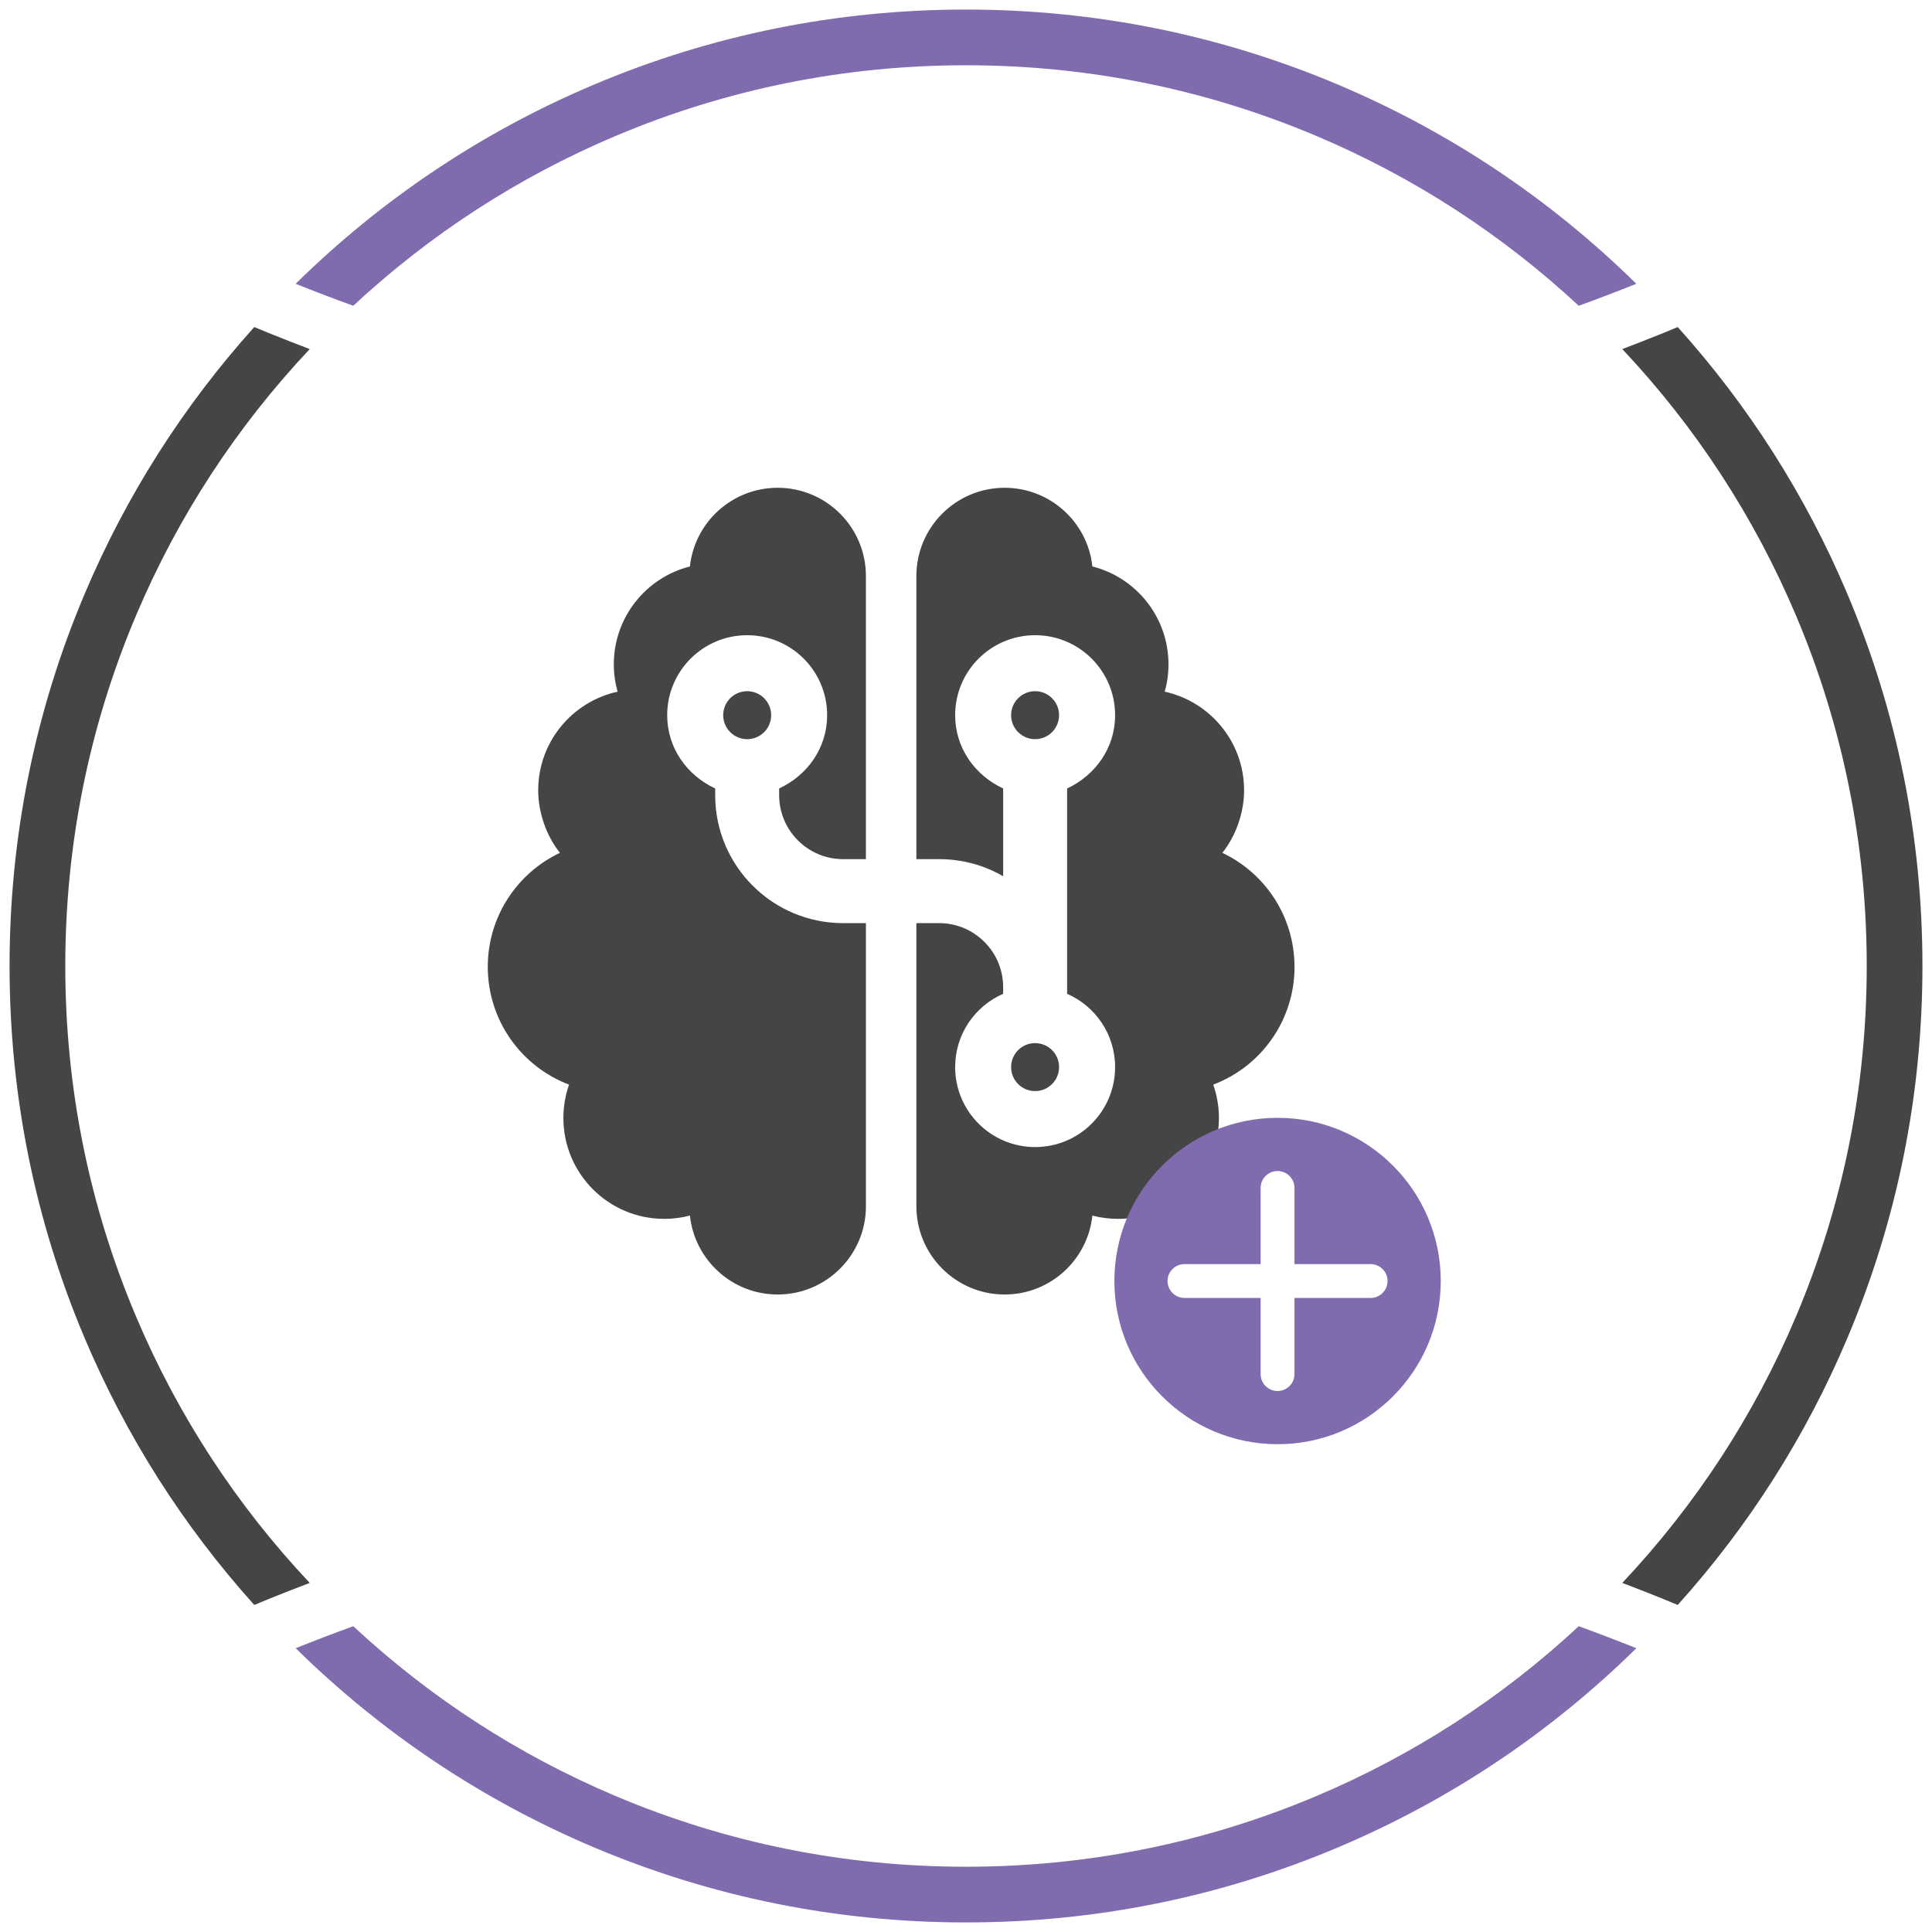
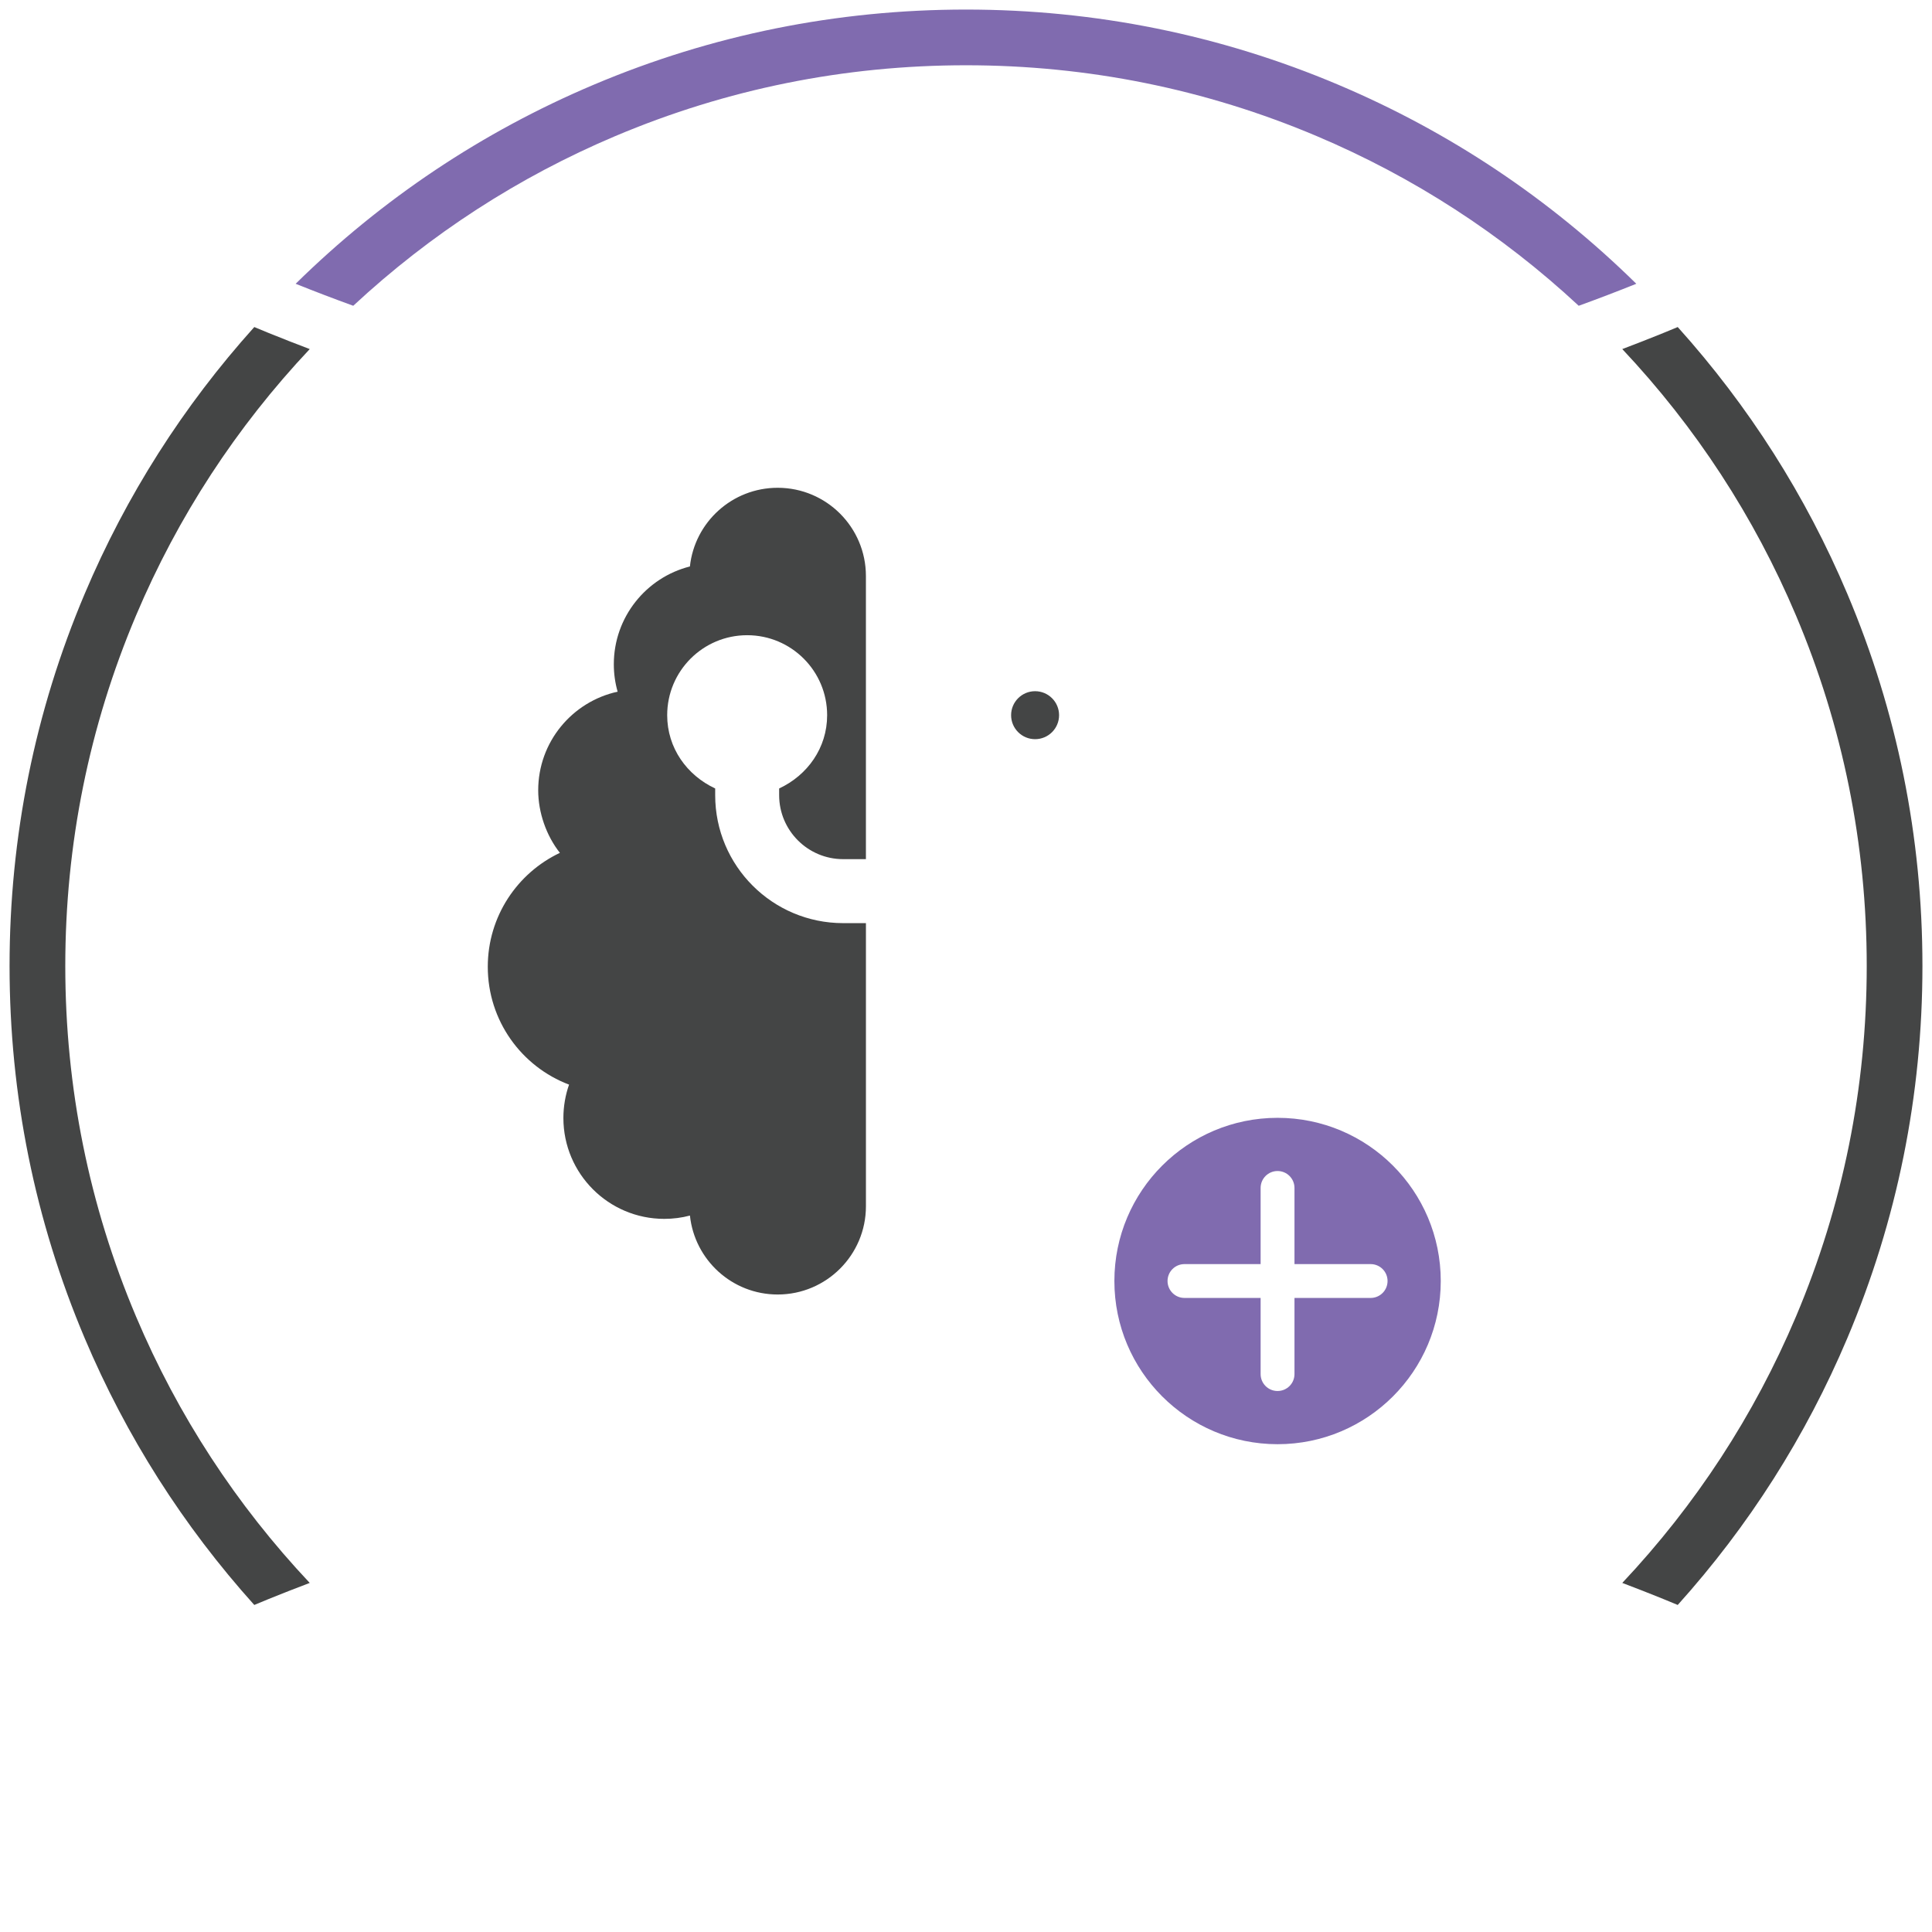
<svg xmlns="http://www.w3.org/2000/svg" id="Layer_1" viewBox="0 0 1010 1010">
  <g>
    <path d="M321.72,71.12c58.04-24.55,119.71-37,183.28-37s125.24,12.45,183.28,37c50.69,21.44,96.71,51.25,137.03,88.73,10.09-3.65,20.12-7.49,30.11-11.5-45.21-44.44-97.6-79.44-155.8-104.05-61.65-26.08-127.13-39.3-194.63-39.3s-132.98,13.22-194.63,39.3c-58.2,24.61-110.59,59.61-155.8,104.05,9.99,4.01,20.02,7.84,30.11,11.5,40.32-37.48,86.34-67.29,137.03-88.73Z" style="fill:#806baf;" />
    <g>
      <path d="M161.92,827.51c-38.45-40.84-68.96-87.62-90.79-139.23-24.55-58.04-37-119.71-37-183.28s12.45-125.24,37-183.28c21.83-51.61,52.35-98.39,90.79-139.23-7.29-2.76-14.56-5.61-21.8-8.55-2.4-.97-4.79-1.97-7.18-2.97-37.18,41.33-66.94,88.11-88.64,139.4C18.22,372.02,5,437.51,5,505s13.22,132.98,39.3,194.63c21.69,51.29,51.46,98.07,88.63,139.4,2.39-.99,4.78-1.99,7.18-2.97,7.24-2.94,14.51-5.79,21.8-8.55Z" style="fill:#444545;" />
-       <path d="M688.28,938.88c-58.04,24.55-119.71,37-183.28,37s-125.24-12.45-183.28-37c-50.69-21.44-96.71-51.25-137.03-88.73-10.09,3.65-20.12,7.49-30.11,11.5,45.21,44.44,97.6,79.44,155.8,104.05,61.65,26.08,127.13,39.3,194.63,39.3s132.98-13.22,194.63-39.3c58.2-24.61,110.59-59.61,155.8-104.05-9.99-4.01-20.02-7.84-30.11-11.5-40.32,37.48-86.34,67.29-137.03,88.73Z" style="fill:#806baf;" />
      <path d="M877.07,839.03c37.18-41.33,66.94-88.11,88.63-139.4,26.08-61.65,39.3-127.13,39.3-194.63s-13.22-132.98-39.3-194.63c-21.69-51.29-51.46-98.07-88.63-139.4-2.39,.99-4.78,1.99-7.18,2.97-7.24,2.94-14.51,5.79-21.8,8.55,38.45,40.84,68.96,87.62,90.79,139.23,24.55,58.04,37,119.71,37,183.28s-12.45,125.24-37,183.28c-21.83,51.62-52.35,98.39-90.79,139.23,7.29,2.76,14.56,5.61,21.8,8.55,2.4,.97,4.79,1.97,7.18,2.97Z" style="fill:#444545;" />
    </g>
  </g>
  <g>
-     <circle cx="390.6" cy="373.88" r="12.54" transform="translate(-104.29 591.67) rotate(-67.5)" style="fill:#444545;" />
-     <path d="M676.73,505.4c0-26.28-15.4-49.01-37.72-59.55,7.17-8.98,11.37-21.09,11.37-32.7,0-25.29-17.79-46.37-41.51-51.56,1.32-4.53,1.98-9.39,1.98-14.33,0-24.66-16.97-45.37-39.78-51.13-2.47-23.12-22.07-41.13-45.88-41.13-25.45,0-46.13,20.65-46.13,46.13v148.01h11.91c12.18,0,23.62,3.24,33.45,8.94v-45.89c-14.79-6.9-25.09-21.17-25.09-38.31,0-23.09,18.71-41.81,41.81-41.81s41.81,18.72,41.81,41.81c0,17.14-10.32,31.41-25.09,38.31v107.35c14.76,6.43,25.09,21.17,25.09,38.31,0,23.1-18.72,41.81-41.81,41.81s-41.81-18.71-41.81-41.81c0-17.14,10.3-31.88,25.09-38.31v-3.5c0-18.45-15-33.45-33.45-33.45h-11.91v148.01c0,25.45,20.67,46.13,46.13,46.13,23.8,0,43.41-18.04,45.88-41.27,4.28,1.15,8.81,1.73,13.43,1.73,29.08,0,52.72-23.64,52.72-52.72,0-6.1-1.07-12.03-2.97-17.46,24.88-9.39,42.5-33.44,42.5-61.61Z" style="fill:#444545;" />
    <path d="M440.78,482.59c-36.95,0-66.9-29.95-66.9-66.9v-3.5c-14.79-6.9-25.09-21.17-25.09-38.31,0-23.09,18.71-41.81,41.81-41.81s41.81,18.72,41.81,41.81c0,17.14-10.3,31.41-25.09,38.31v3.5c0,18.45,15,33.45,33.45,33.45h11.91v-148.01c0-25.48-20.67-46.13-46.13-46.13-23.8,0-43.41,18.01-45.88,41.13-22.82,5.76-39.78,26.46-39.78,51.13,0,4.94,.69,9.8,1.99,14.33-23.74,5.19-41.52,26.28-41.52,51.56,0,11.61,4.24,23.72,11.34,32.7-22.29,10.54-37.7,33.28-37.7,59.55,0,28.17,17.65,52.22,42.49,61.61-1.91,5.44-2.96,11.37-2.96,17.46,0,29.08,23.6,52.72,52.72,52.72,4.61,0,9.14-.58,13.43-1.73,2.47,23.23,22.07,41.27,45.88,41.27,25.45,0,46.13-20.67,46.13-46.13v-148.01h-11.91Z" style="fill:#444545;" />
    <circle cx="541.12" cy="373.88" r="12.54" style="fill:#444545;" />
-     <circle cx="541.12" cy="557.85" r="12.54" style="fill:#444545;" />
  </g>
  <path d="M667.88,584.37c-47.12,0-85.31,38.2-85.31,85.31s38.2,85.31,85.31,85.31,85.31-38.2,85.31-85.31-38.2-85.31-85.31-85.31Zm48.65,94.16h-39.81v39.81c0,4.89-3.96,8.84-8.85,8.84s-8.85-3.95-8.85-8.84v-39.81h-39.81c-4.88,0-8.85-3.96-8.85-8.85s3.96-8.84,8.85-8.84h39.81v-39.81c0-4.89,3.96-8.85,8.85-8.85s8.85,3.96,8.85,8.85v39.81h39.81c4.89,0,8.85,3.95,8.85,8.84s-3.96,8.85-8.85,8.85Z" style="fill:#806baf;" />
</svg>